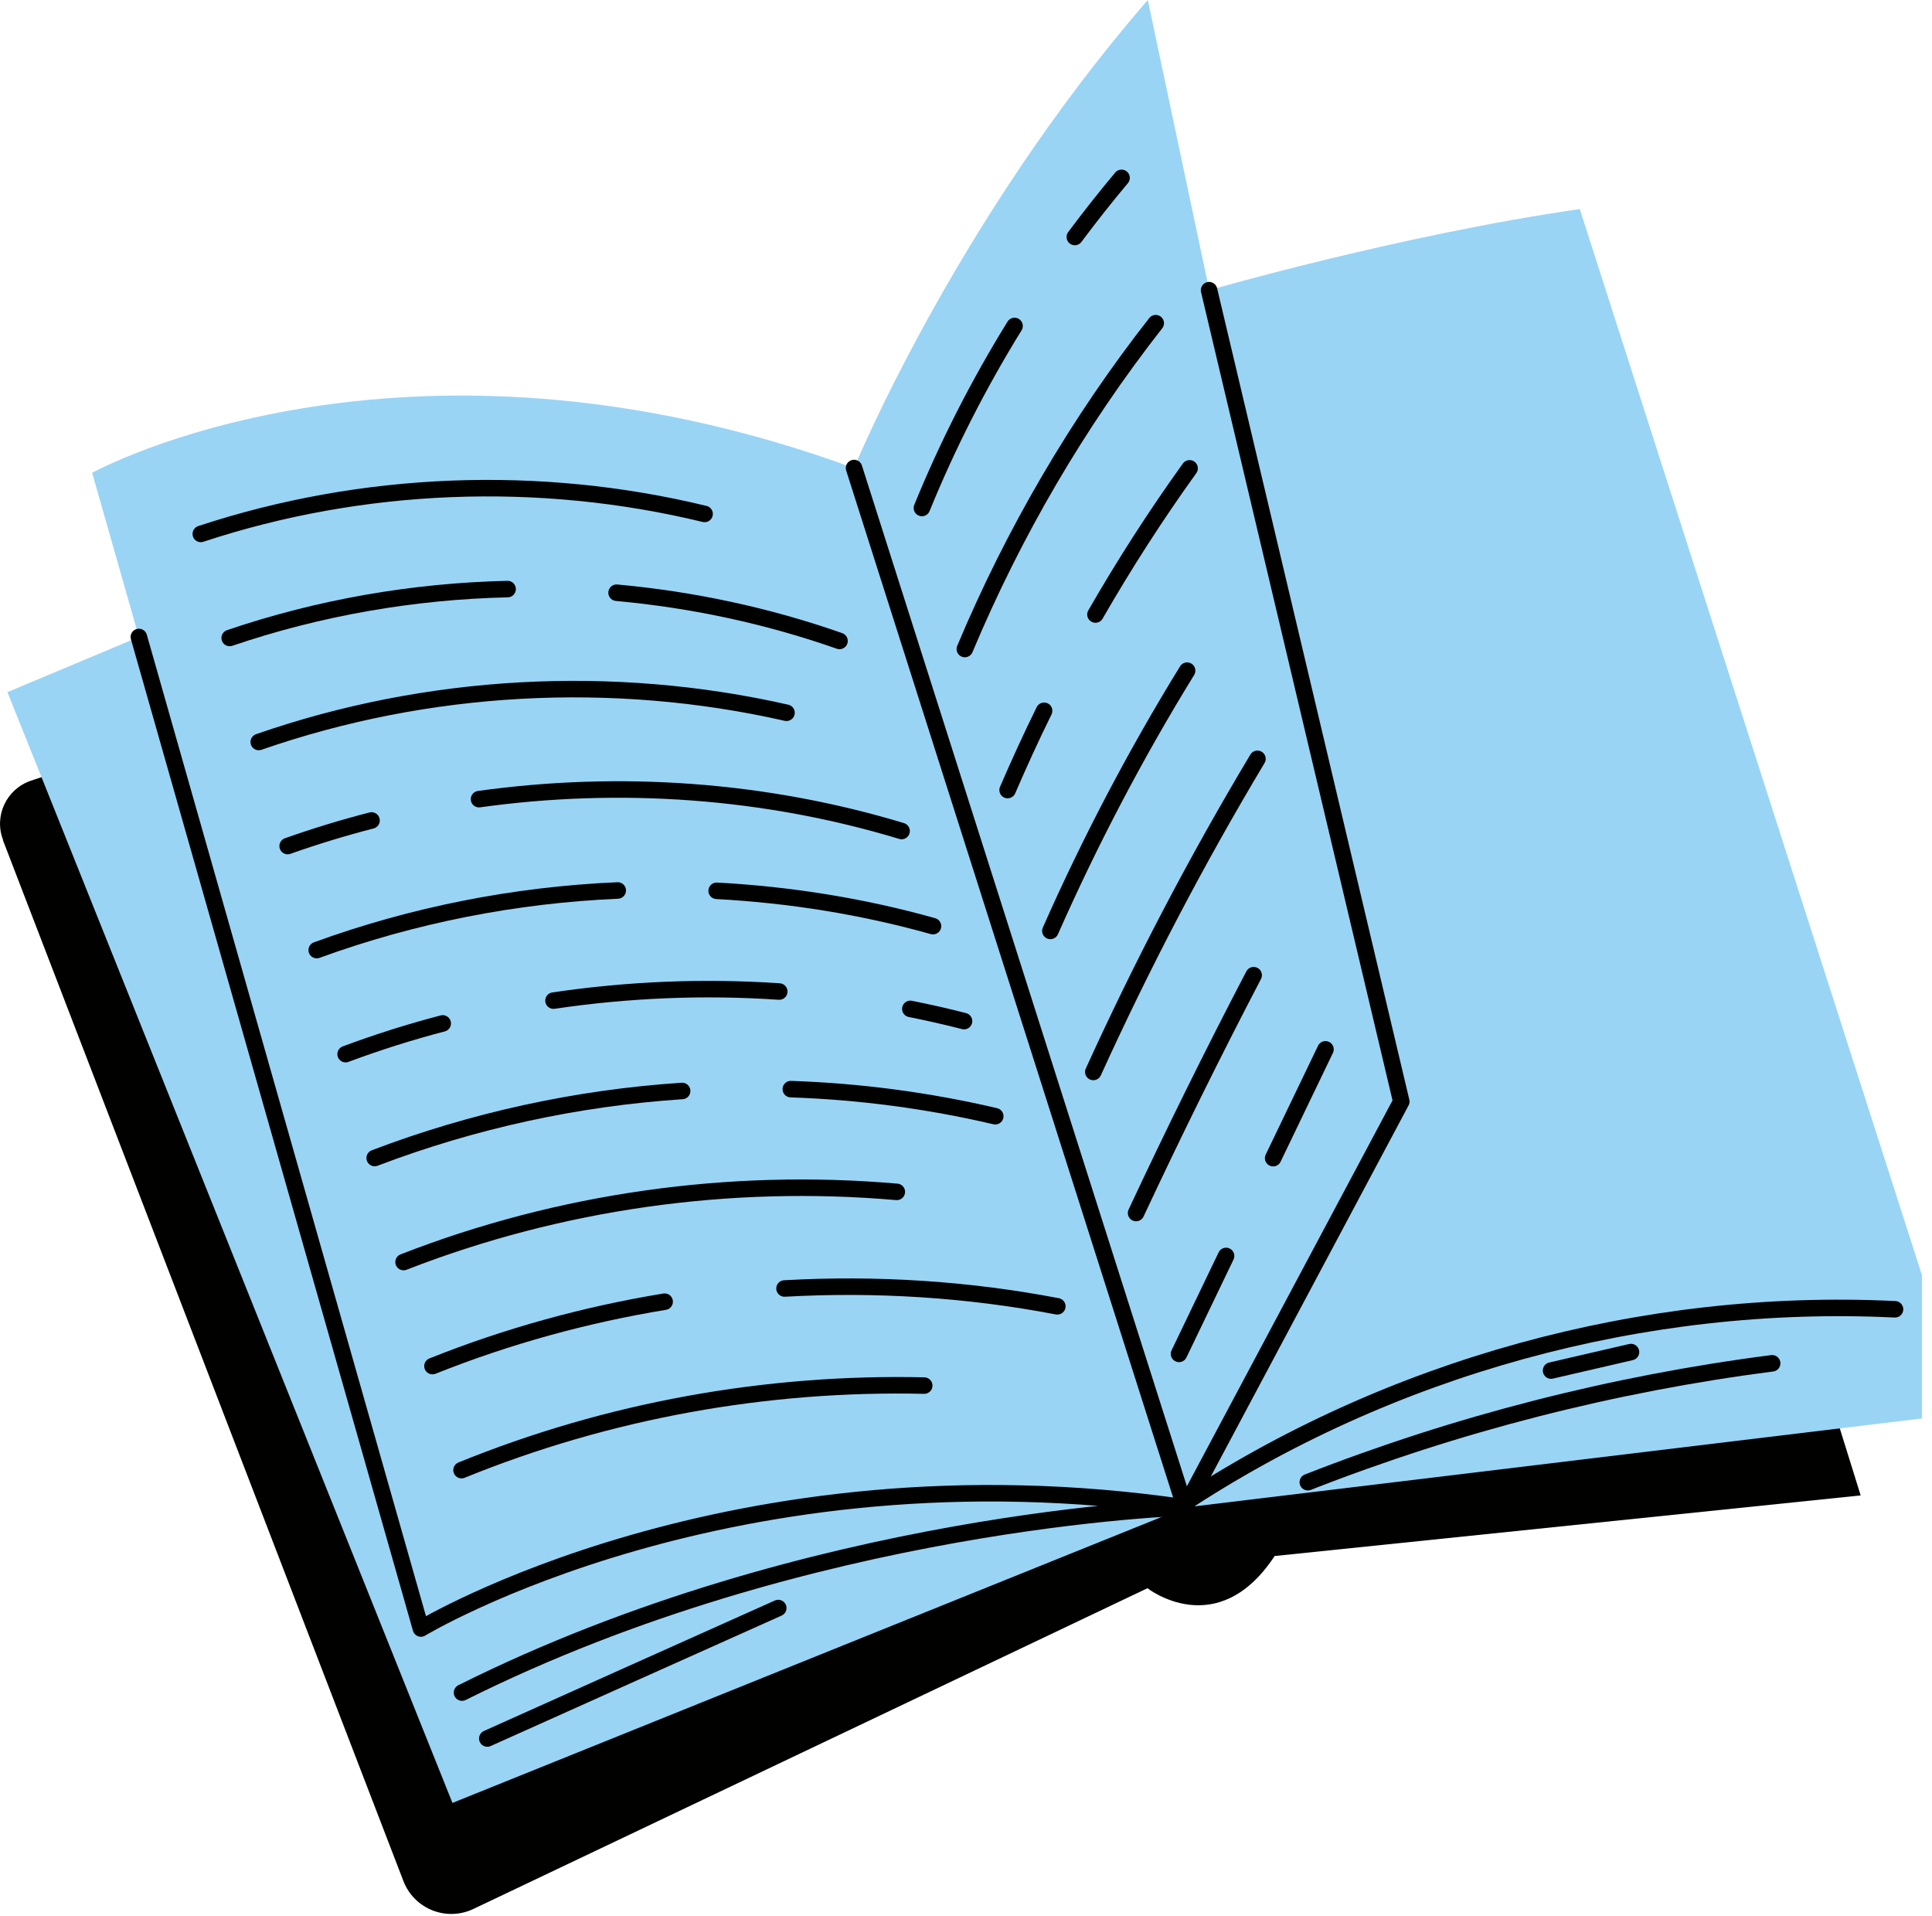
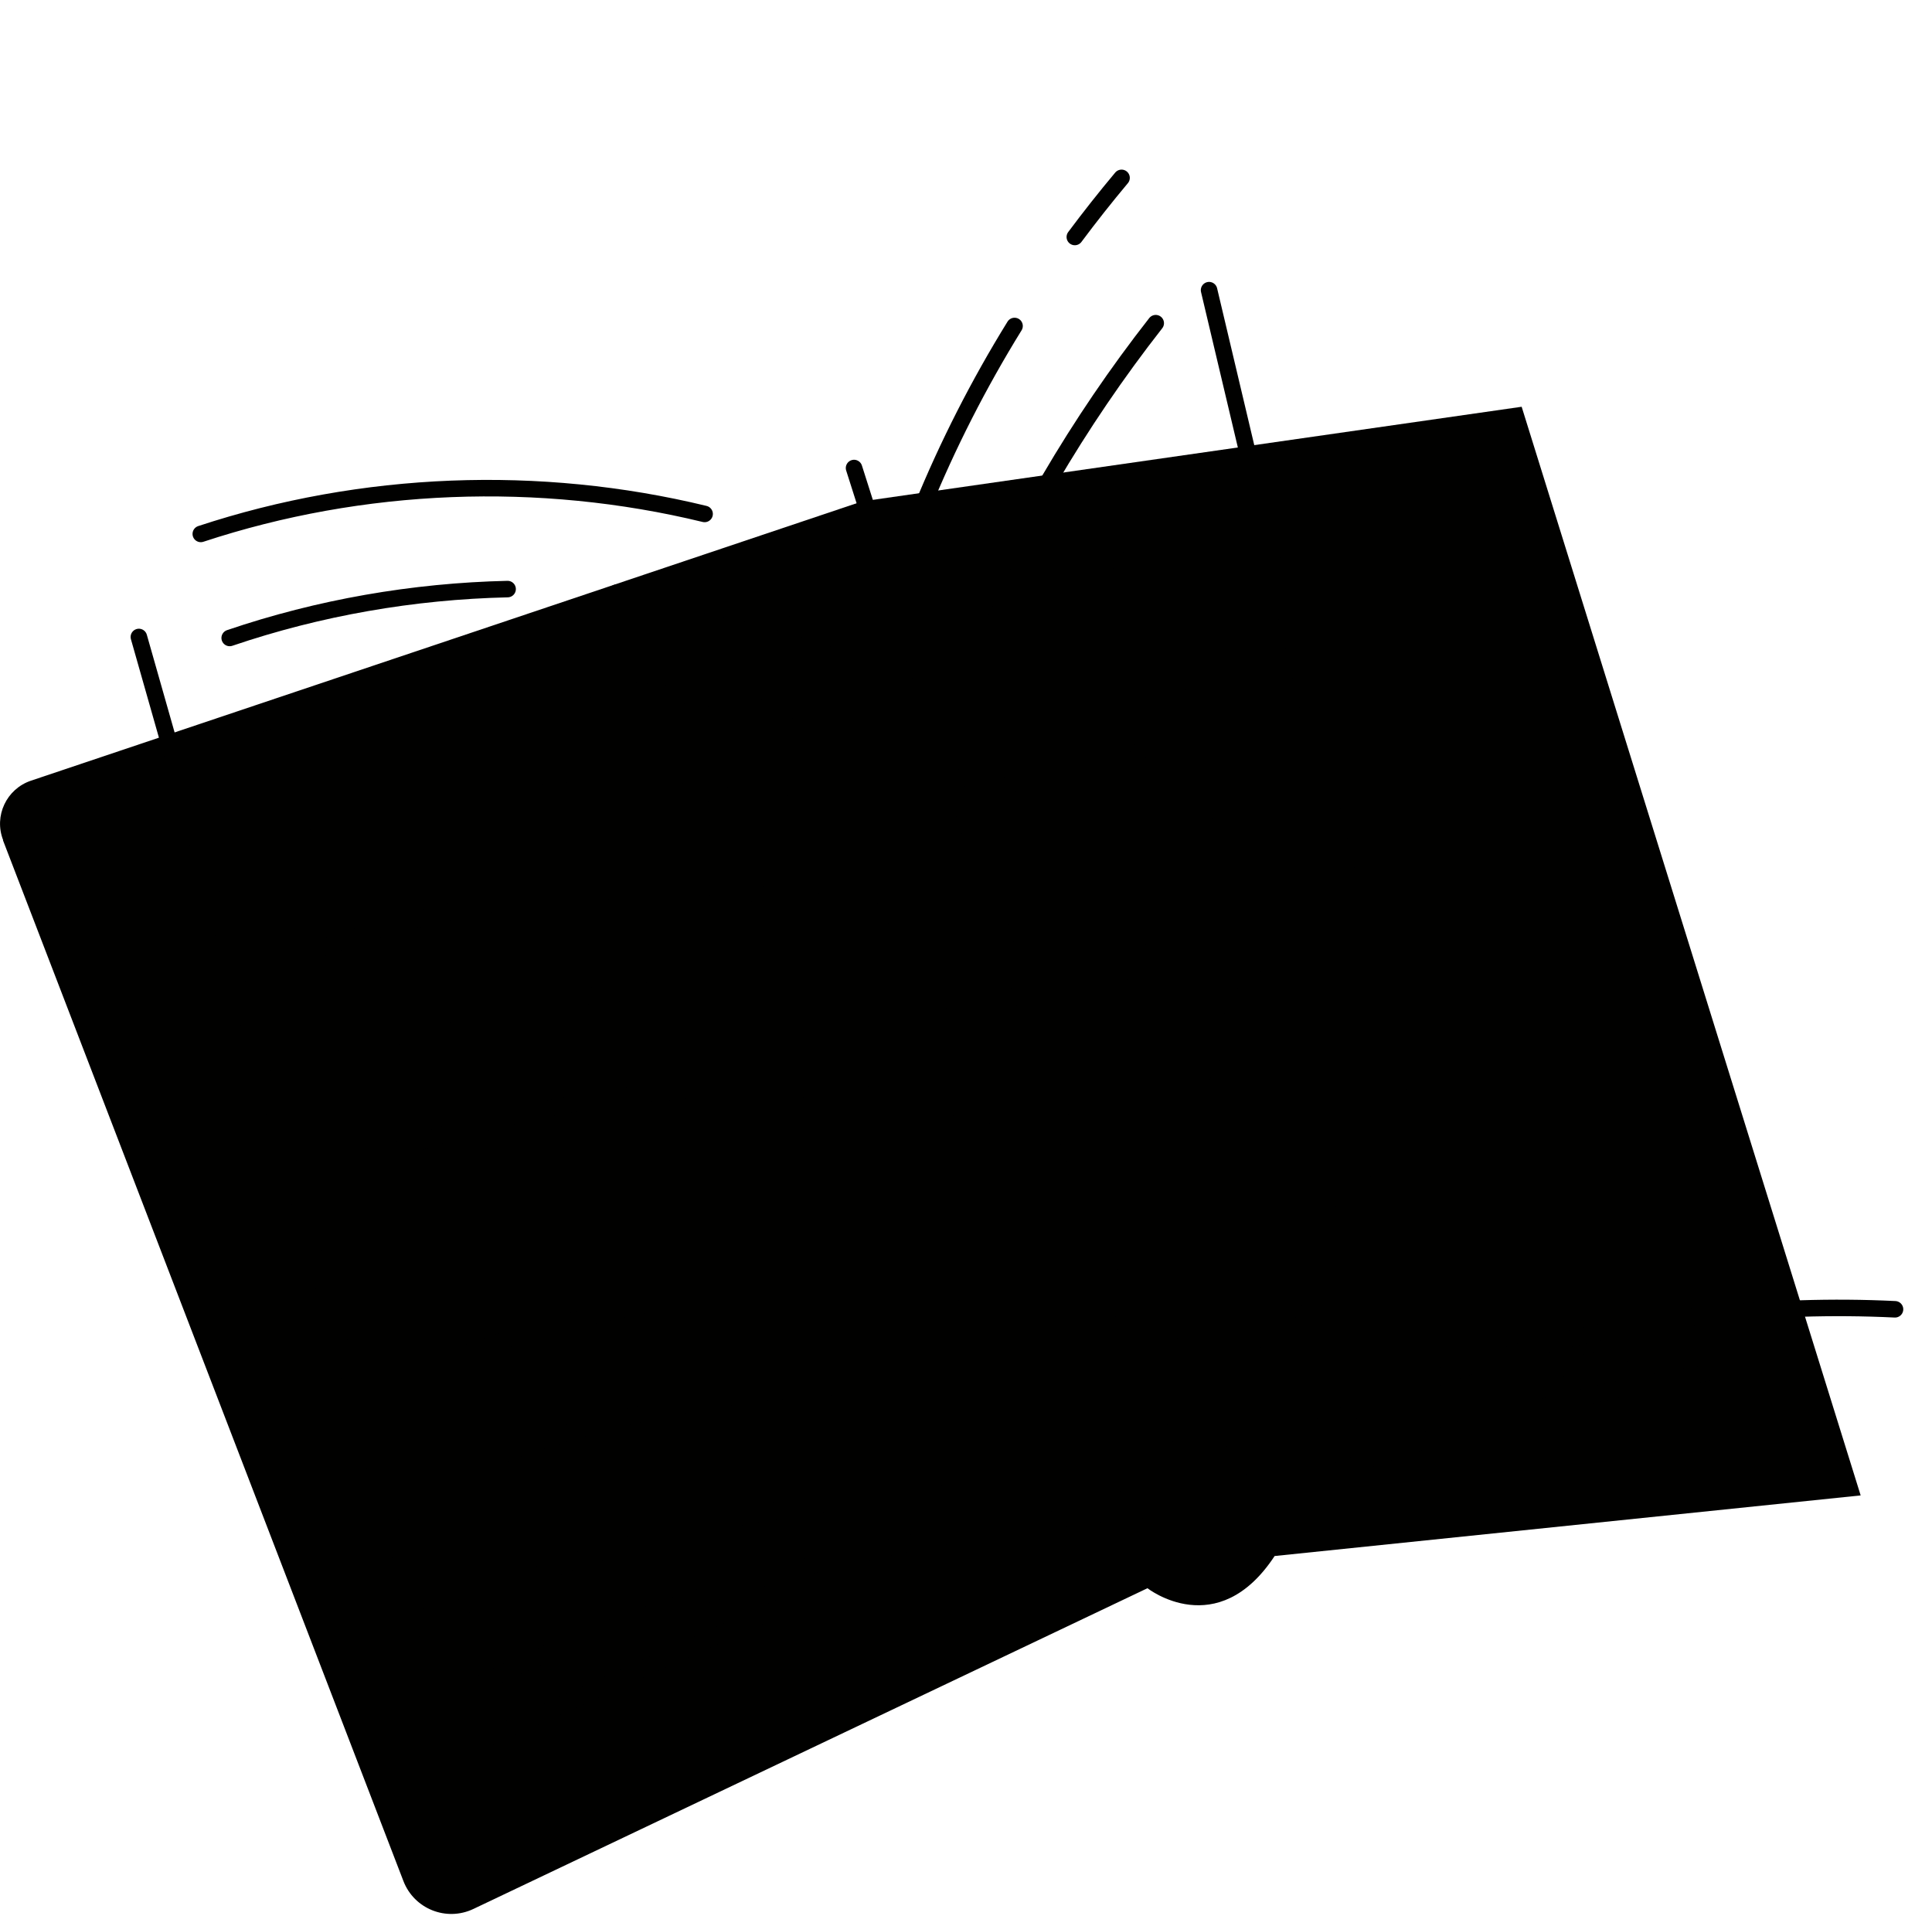
<svg xmlns="http://www.w3.org/2000/svg" width="117" height="116" viewBox="0 0 117 116" fill="none">
  <g clip-path="url(#clip0_3761_200)">
    <path d="M0.18 50.88L24.43 113.9C25.08 115.59 27.03 116.37 28.67 115.59L69.49 96.17C69.49 96.17 73.72 99.49 77.19 94.22L112.68 90.55L92.15 24.63L52.21 30.36L1.88 47.27C0.39 47.77 -0.38 49.41 0.19 50.87L0.18 50.88Z" fill="#010100" />
-     <path d="M51.72 28.34C51.72 28.34 57.84 13.43 69.51 0L73.23 17.57C73.23 17.57 84.87 14.21 95.67 12.66L116.39 77.21V85.89L71.77 91.28L27.4 109.17L0.45 41.91L8.41 38.57L5.58 28.63C5.58 28.63 24.24 18.3 51.71 28.34H51.72Z" fill="#99D4F5" />
    <path d="M51.72 28.34L71.76 91.28L84.86 66.7L73.22 17.57" stroke="#010100" stroke-linecap="round" stroke-linejoin="round" />
    <path d="M8.41 38.57L25.49 98.61C25.49 98.61 44.25 87.26 71.76 91.28C71.76 91.28 49.06 91.95 27.98 102.49" stroke="#010100" stroke-linecap="round" stroke-linejoin="round" />
    <path d="M29.51 105.27C35.38 102.63 41.26 100 47.13 97.37" stroke="#010100" stroke-linecap="round" stroke-linejoin="round" />
    <path d="M71.45 91.19C84.14 82.78 99.55 78.54 114.76 79.28" stroke="#010100" stroke-linecap="round" stroke-linejoin="round" />
    <path d="M79.2 89.75C88.23 86.21 97.7 83.79 107.32 82.55" stroke="#010100" stroke-linecap="round" stroke-linejoin="round" />
    <path d="M93.931 82.99L98.771 81.87" stroke="#010100" stroke-linecap="round" stroke-linejoin="round" />
    <path d="M65.09 14.35C66 13.13 66.94 11.94 67.92 10.77" stroke="#010100" stroke-linecap="round" stroke-linejoin="round" />
    <path d="M55.83 30.759C57.39 26.939 59.27 23.249 61.44 19.739" stroke="#010100" stroke-linecap="round" stroke-linejoin="round" />
    <path d="M58.43 39.299C61.39 32.239 65.29 25.569 69.99 19.569" stroke="#010100" stroke-linecap="round" stroke-linejoin="round" />
    <path d="M66.34 37.209C68.09 34.169 69.99 31.209 72.04 28.359" stroke="#010100" stroke-linecap="round" stroke-linejoin="round" />
    <path d="M61.02 47.839C61.721 46.219 62.45 44.619 63.23 43.039" stroke="#010100" stroke-linecap="round" stroke-linejoin="round" />
    <path d="M63.61 56.369C66.01 50.939 68.78 45.659 71.89 40.609" stroke="#010100" stroke-linecap="round" stroke-linejoin="round" />
    <path d="M66.21 64.909C69.17 58.399 72.5 52.039 76.15 45.949" stroke="#010100" stroke-linecap="round" stroke-linejoin="round" />
    <path d="M68.8 73.45C71.07 68.6 73.44 63.8 75.92 59.05" stroke="#010100" stroke-linecap="round" stroke-linejoin="round" />
-     <path d="M77.1 70.129C78.16 67.929 79.21 65.739 80.27 63.539" stroke="#010100" stroke-linecap="round" stroke-linejoin="round" />
    <path d="M71.4 81.98L74.25 76.05" stroke="#010100" stroke-linecap="round" stroke-linejoin="round" />
    <path d="M12.16 32.33C21.95 29.1 32.65 28.69 42.67 31.12" stroke="#010100" stroke-linecap="round" stroke-linejoin="round" />
    <path d="M37.34 35.89C41.94 36.31 46.48 37.28 50.84 38.81" stroke="#010100" stroke-linecap="round" stroke-linejoin="round" />
    <path d="M13.91 38.63C19.32 36.79 25.03 35.8 30.74 35.67" stroke="#010100" stroke-linecap="round" stroke-linejoin="round" />
    <path d="M15.67 44.929C25.88 41.379 37.09 40.769 47.63 43.159" stroke="#010100" stroke-linecap="round" stroke-linejoin="round" />
    <path d="M29.01 48.39C37.55 47.2 46.34 47.82 54.6 50.32" stroke="#010100" stroke-linecap="round" stroke-linejoin="round" />
    <path d="M17.42 51.23C19.09 50.64 20.79 50.12 22.5 49.68" stroke="#010100" stroke-linecap="round" stroke-linejoin="round" />
    <path d="M43.4 53.94C47.83 54.179 52.23 54.88 56.5 56.08" stroke="#010100" stroke-linecap="round" stroke-linejoin="round" />
    <path d="M19.18 57.53C25.02 55.4 31.2 54.19 37.41 53.92" stroke="#010100" stroke-linecap="round" stroke-linejoin="round" />
    <path d="M55.13 61.09C56.22 61.31 57.3 61.55 58.38 61.83" stroke="#010100" stroke-linecap="round" stroke-linejoin="round" />
    <path d="M33.52 60.589C38.041 59.919 42.63 59.729 47.191 60.039" stroke="#010100" stroke-linecap="round" stroke-linejoin="round" />
    <path d="M20.93 63.83C22.86 63.11 24.82 62.49 26.81 61.97" stroke="#010100" stroke-linecap="round" stroke-linejoin="round" />
    <path d="M47.891 65.949C52.051 66.089 56.211 66.639 60.271 67.589" stroke="#010100" stroke-linecap="round" stroke-linejoin="round" />
    <path d="M22.69 70.12C28.65 67.85 34.95 66.48 41.31 66.06" stroke="#010100" stroke-linecap="round" stroke-linejoin="round" />
-     <path d="M24.44 76.42C33.9 72.73 44.2 71.29 54.31 72.17" stroke="#010100" stroke-linecap="round" stroke-linejoin="round" />
    <path d="M47.51 78.02C53.03 77.71 58.6 78.06 64.03 79.1" stroke="#010100" stroke-linecap="round" stroke-linejoin="round" />
    <path d="M26.19 82.719C30.72 80.909 35.44 79.609 40.25 78.819" stroke="#010100" stroke-linecap="round" stroke-linejoin="round" />
    <path d="M27.95 89.019C36.81 85.409 46.41 83.68 55.97 83.9" stroke="#010100" stroke-linecap="round" stroke-linejoin="round" />
  </g>
  <defs>
    <clipPath id="clip0_3761_200">
      <rect width="116.38" height="115.89" fill="white" />
    </clipPath>
  </defs>
</svg>